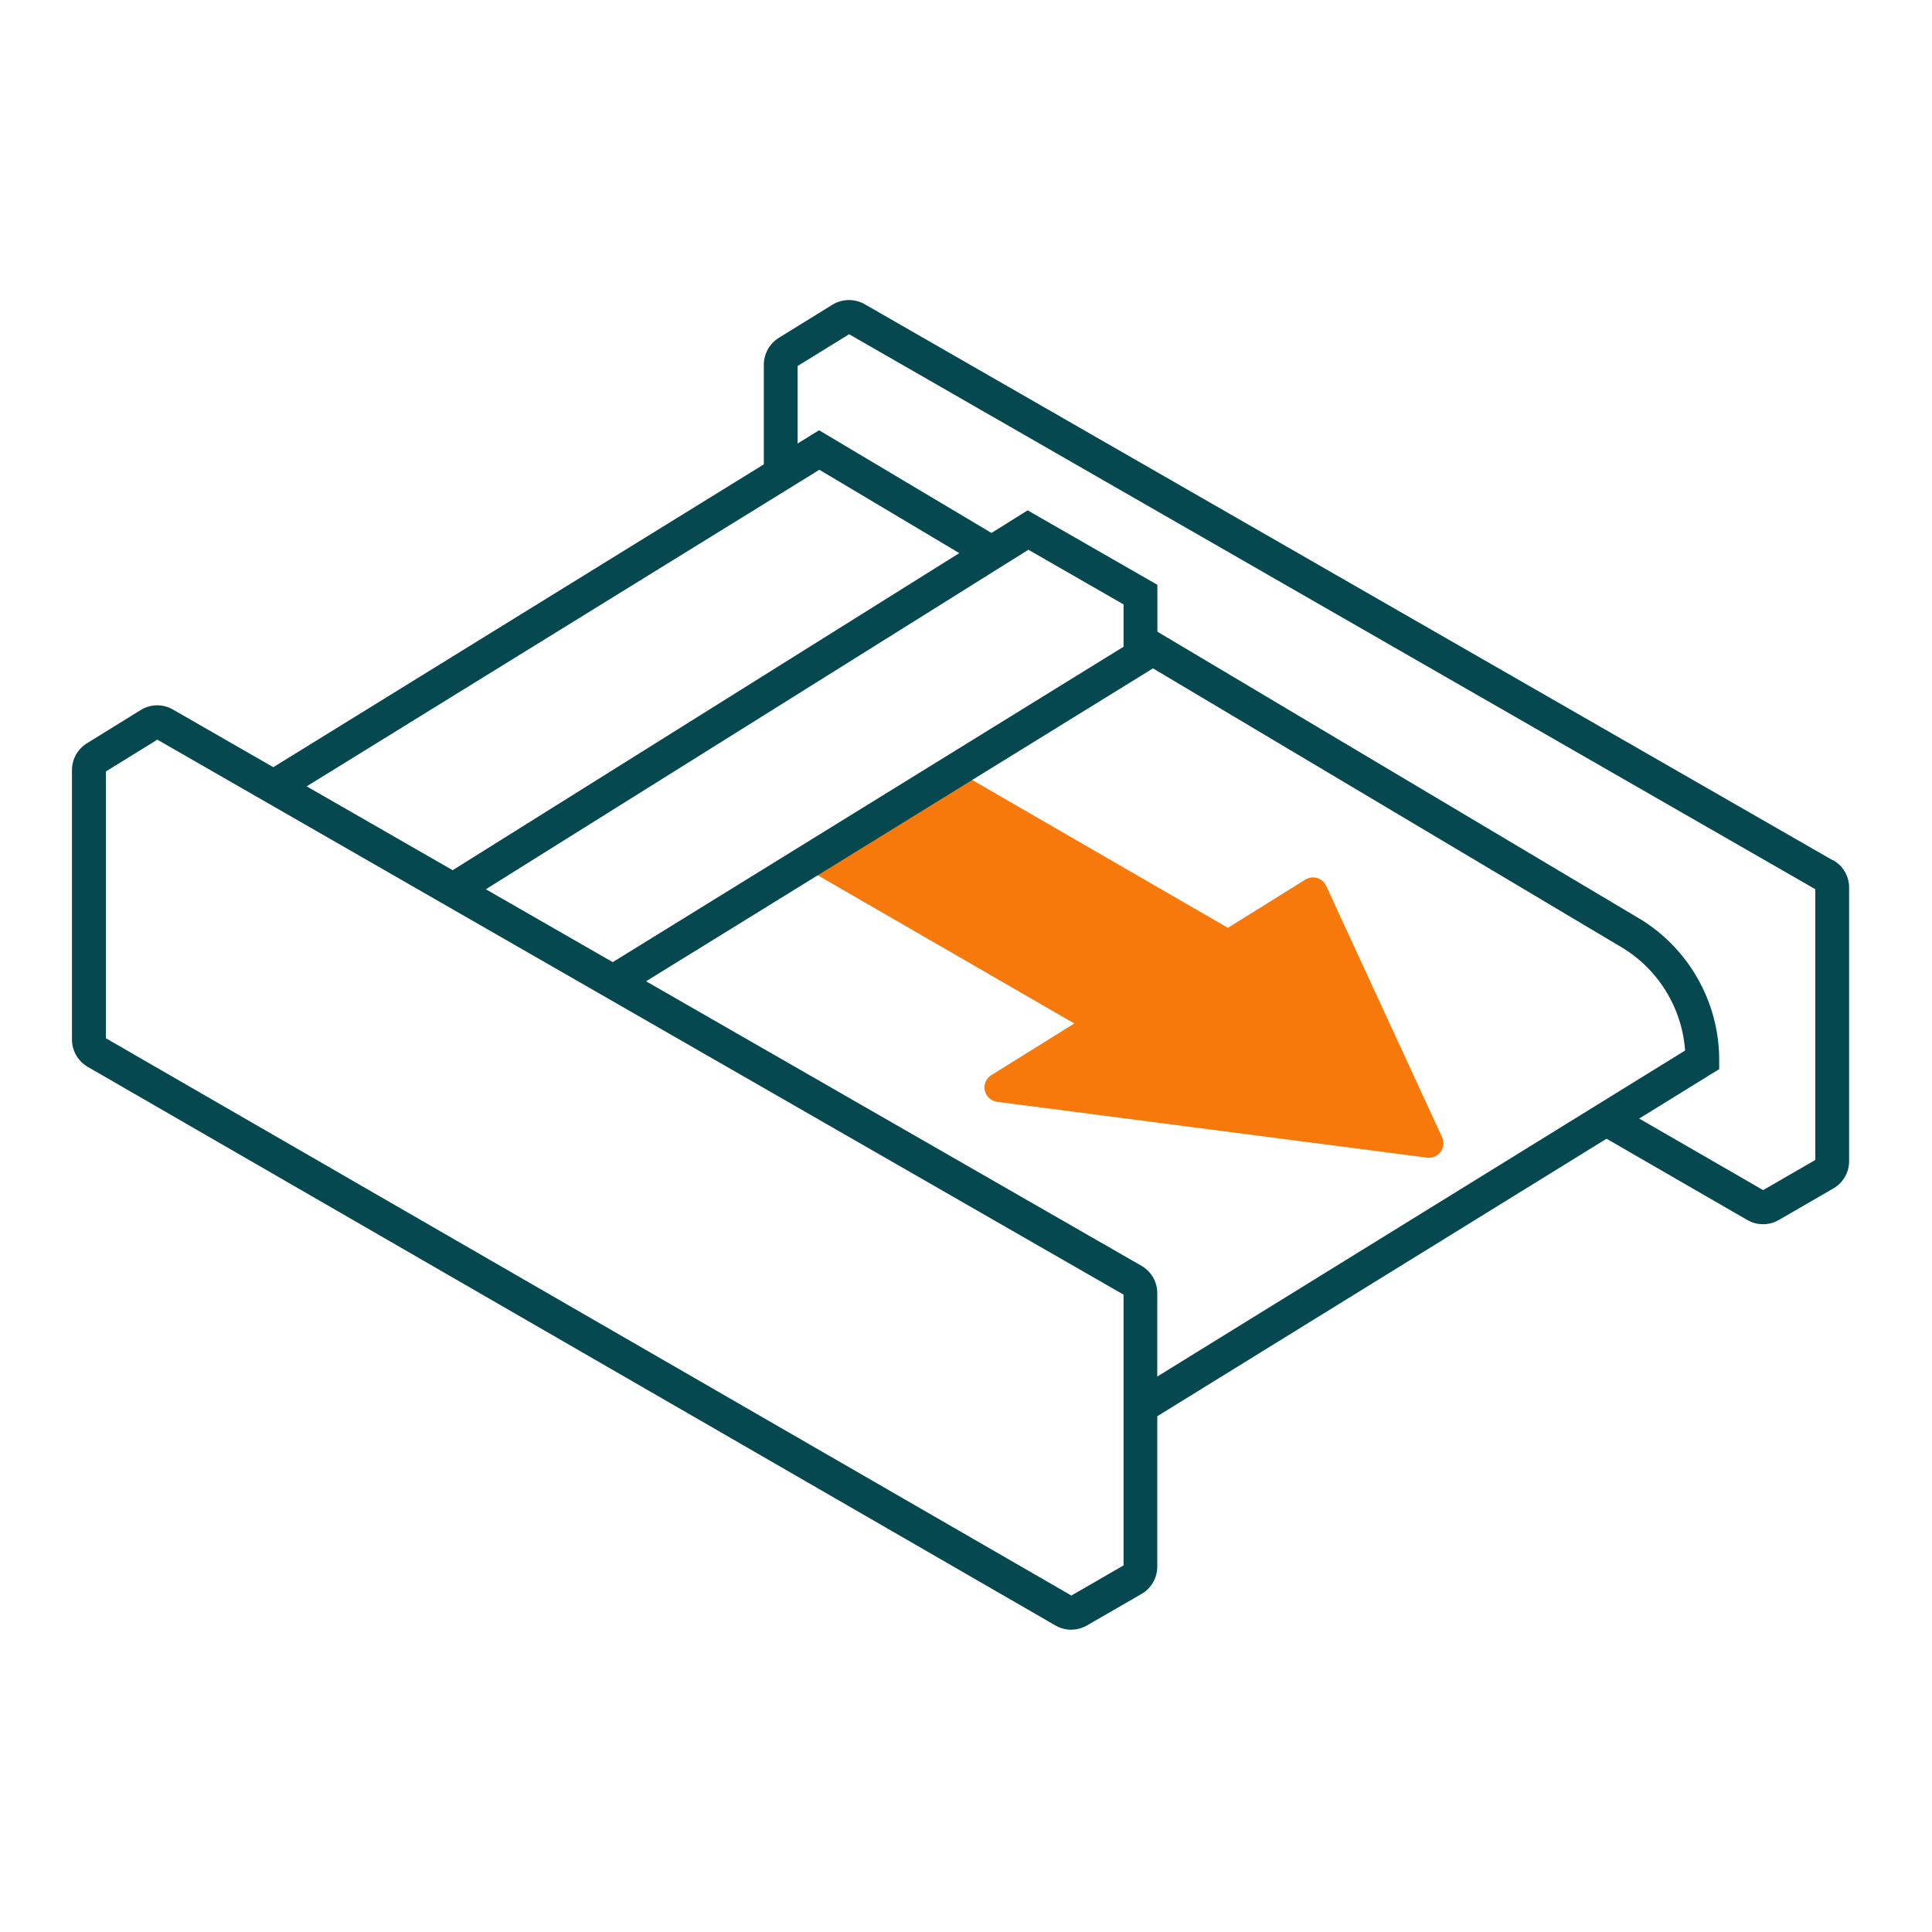
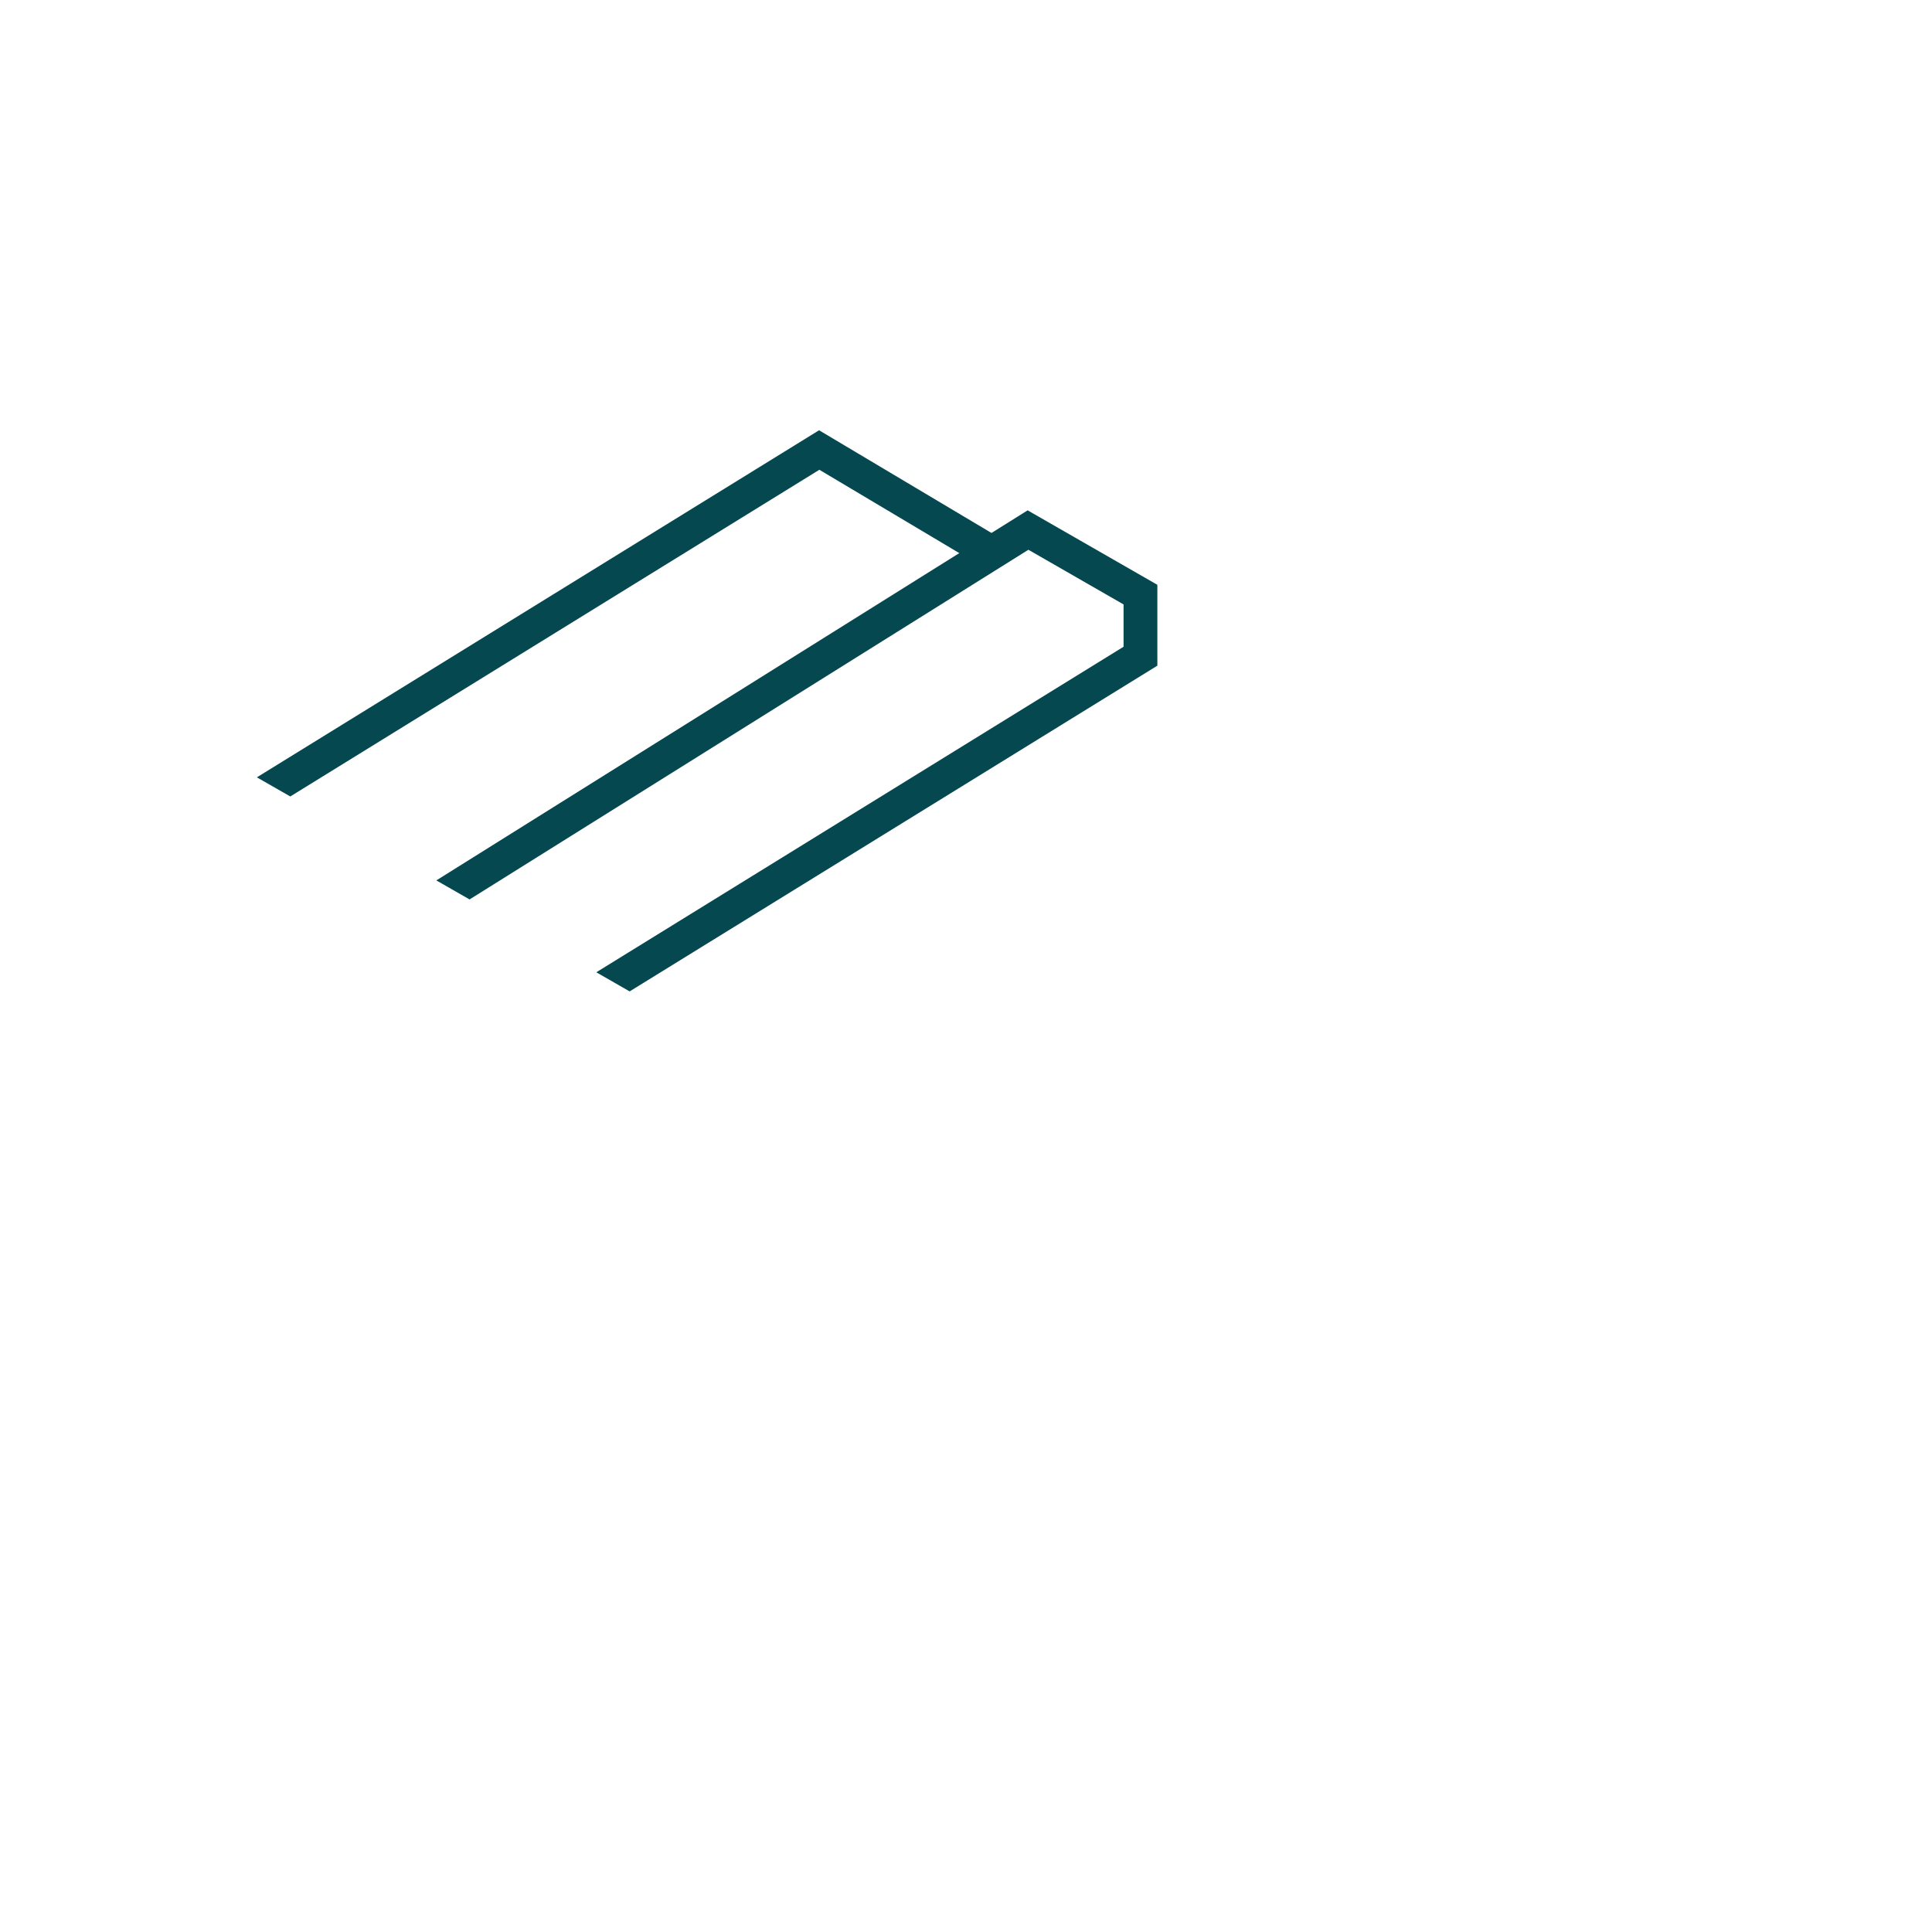
<svg xmlns="http://www.w3.org/2000/svg" id="Layer_1" viewBox="0 0 200 200">
  <defs>
    <style>.cls-1{fill:none;}.cls-1,.cls-2,.cls-3{stroke-width:0px;}.cls-2{fill:#f7790b;}.cls-3{fill:#054850;}</style>
  </defs>
-   <path class="cls-1" d="M118.06,133.87v9.72l56.39-34.83c-.31-4.39-2.78-8.42-6.58-10.69l-83.04-49.44-54.77,33.81,87.25,50.12c.47.27.75.77.75,1.3Z" />
-   <path class="cls-3" d="M110.91,168.71c-.56,0-1.12-.14-1.63-.43L9.08,110.44c-1-.58-1.63-1.66-1.63-2.82v-27.9c0-1.13.58-2.17,1.54-2.77l5.58-3.45c1.02-.63,2.29-.65,3.33-.05l100.27,57.59c1.01.58,1.63,1.66,1.63,2.82v28.32c0,1.16-.62,2.24-1.62,2.82l-5.65,3.26c-.5.29-1.06.44-1.63.44ZM10.96,107.48l99.95,57.69,5.4-3.12v-28.03L16.29,76.57l-5.33,3.29v27.62Z" />
-   <path class="cls-2" d="M149.28,117.72l-12-26.02c-.18-.39-.52-.69-.93-.81-.41-.12-.86-.06-1.23.17l-8.01,4.99-28.24-16.33-16.67,9.47,29.01,16.76-8.59,5.35c-.54.33-.81.97-.67,1.59.13.62.65,1.09,1.28,1.17l44.5,5.78c.06,0,.13.01.19.01.47,0,.93-.22,1.21-.61.32-.44.38-1.02.15-1.52Z" />
  <polygon class="cls-3" points="106.38 52.83 45.17 91.14 48.61 93.11 106.46 56.91 116.31 62.57 116.31 66.95 61.73 100.65 65.18 102.63 119.81 68.91 119.81 60.54 106.38 52.83" />
  <polygon class="cls-3" points="104.38 56.21 84.79 44.54 26.59 80.47 30.05 82.45 84.82 48.63 100.82 58.16 104.38 56.21" />
-   <path class="cls-3" d="M169.65,95.06l-51.52-30.67v4.07h0s49.73,29.6,49.73,29.6c3.81,2.27,6.27,6.3,6.58,10.69l-56.39,34.83v4.11l59.09-36.5.83-.51v-.98c0-5.98-3.19-11.59-8.33-14.65Z" />
-   <path class="cls-3" d="M189.77,89.08L89.51,31.49c-1.04-.59-2.31-.57-3.33.05l-5.57,3.44c-.95.59-1.54,1.65-1.54,2.77v12.56l3.5-1.77v-10.65l5.33-3.29,100.02,57.45v28.03l-5.4,3.12-14.64-8.45-3.67,1.92,16.68,9.63c.5.29,1.06.43,1.63.43s1.13-.15,1.63-.44l5.65-3.27c1-.58,1.62-1.66,1.62-2.82v-28.32c0-1.16-.62-2.24-1.63-2.82Z" />
</svg>